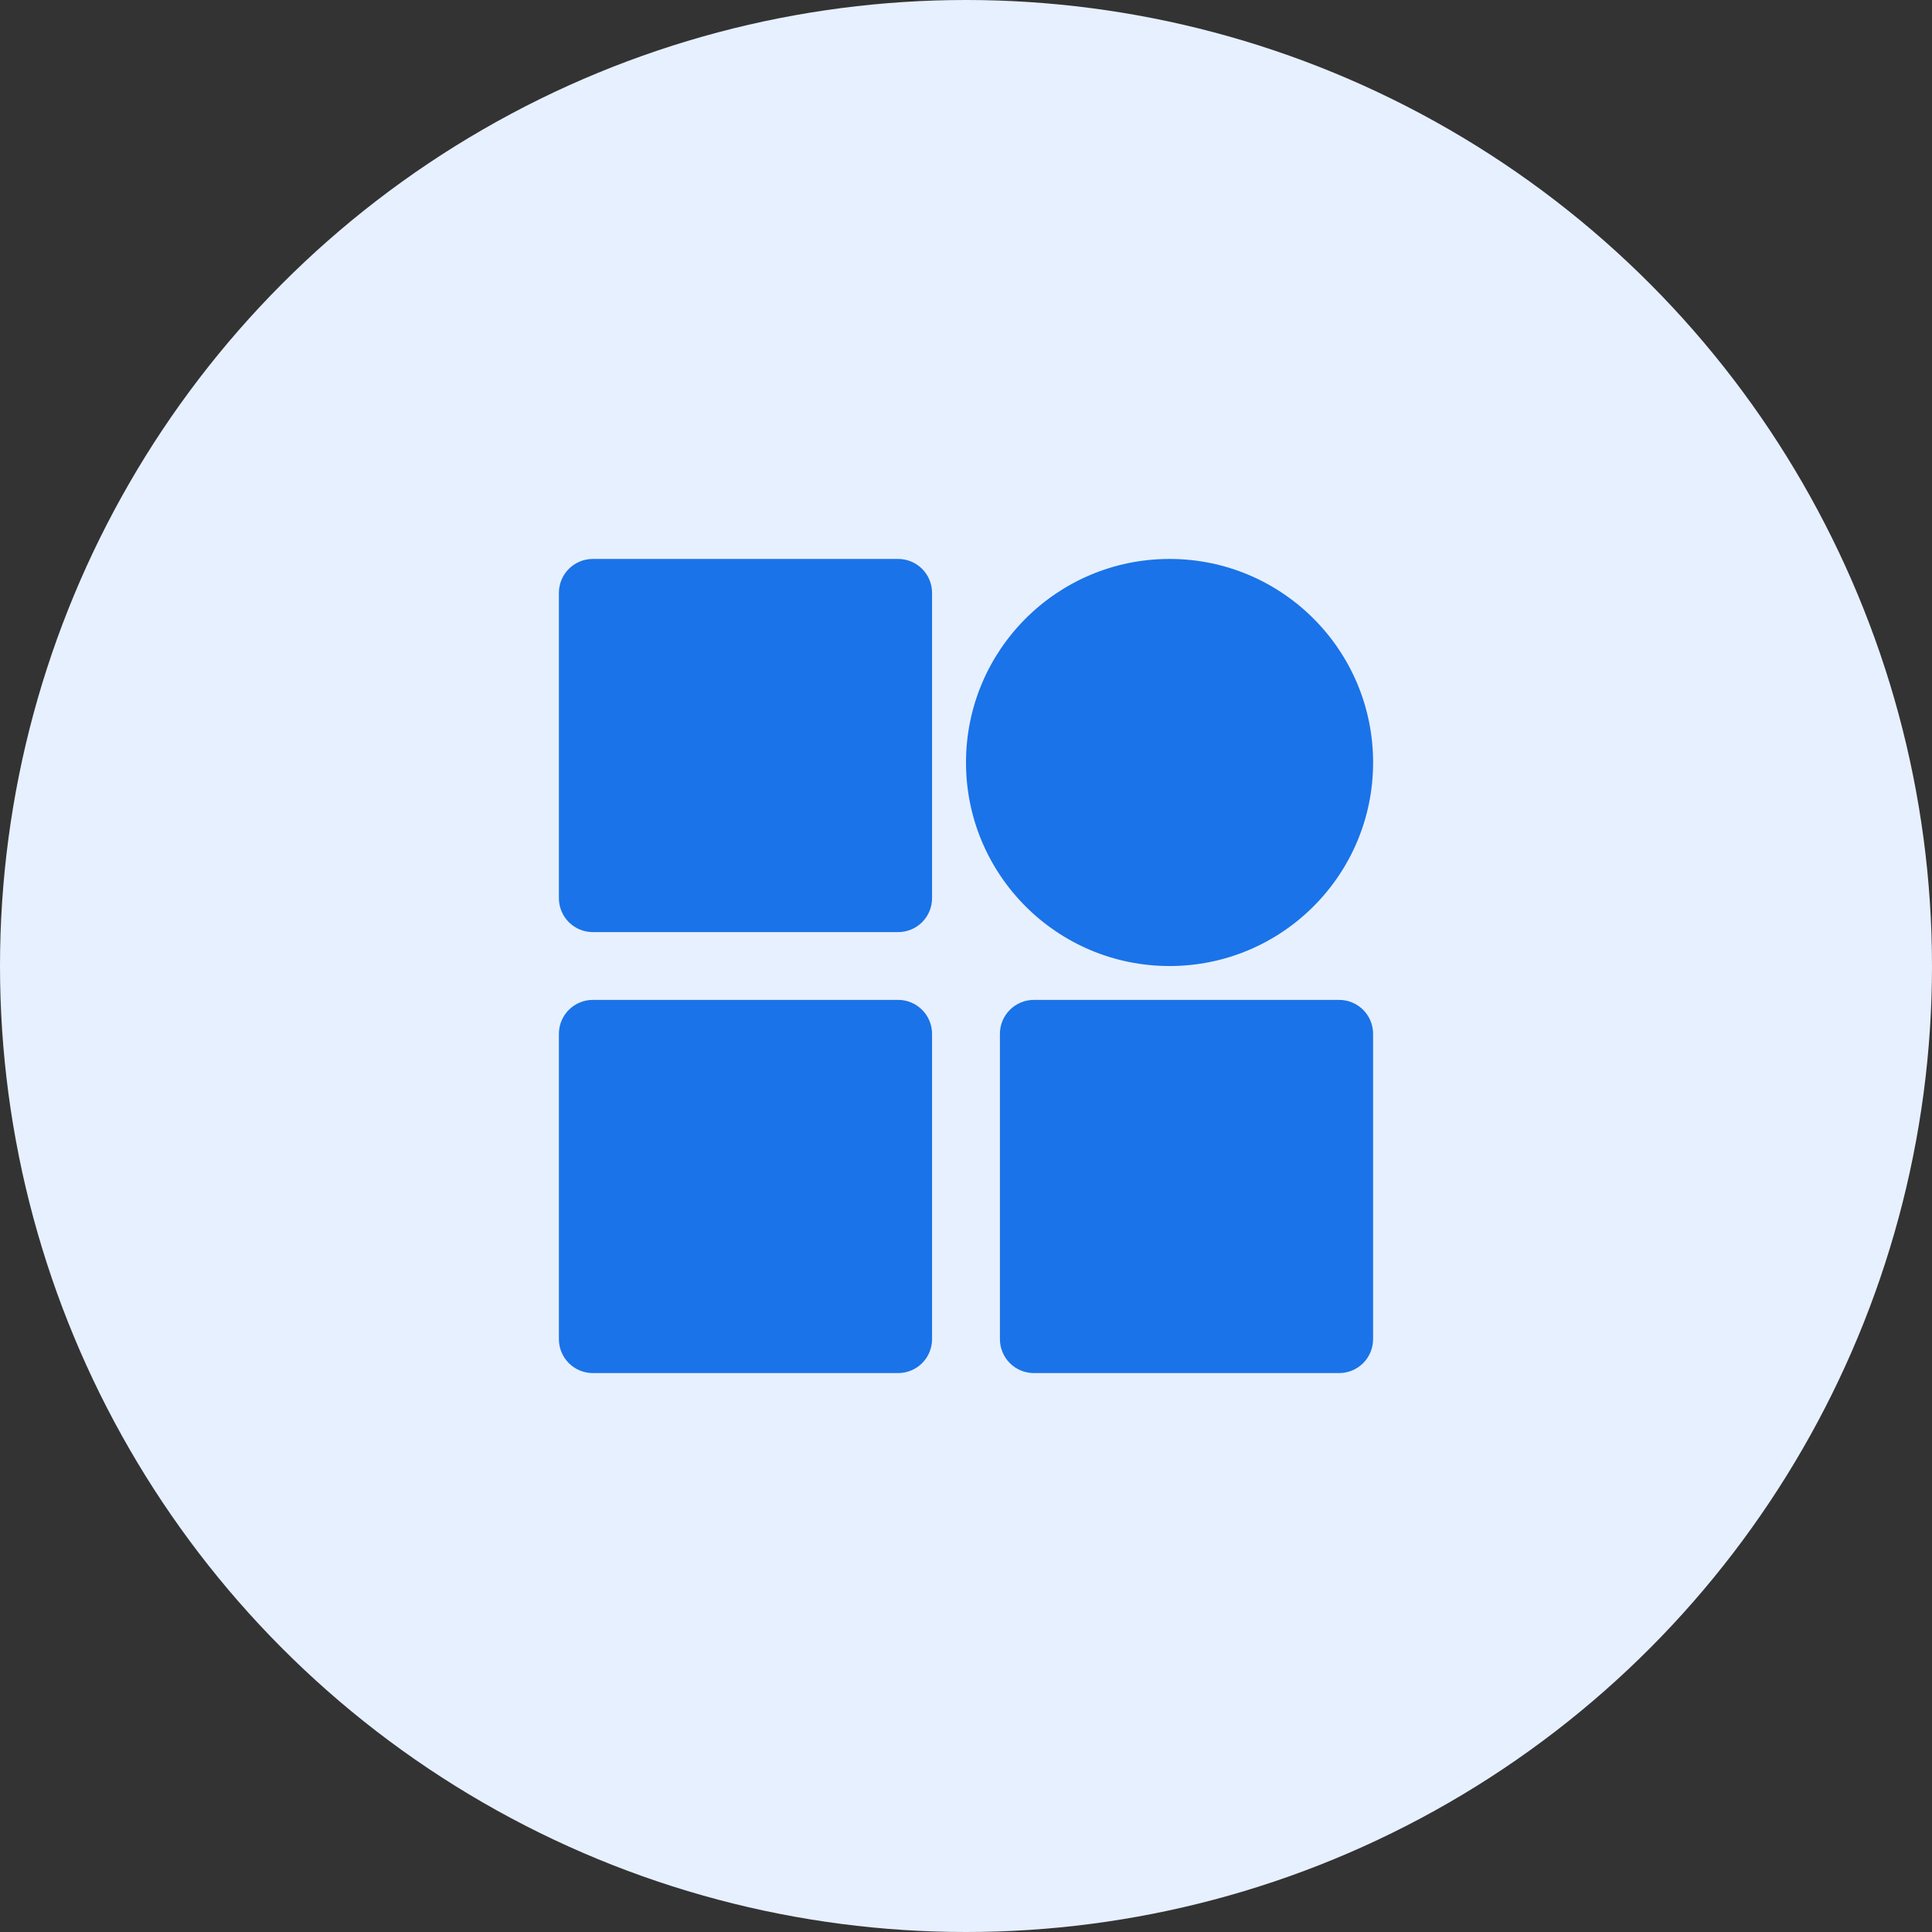
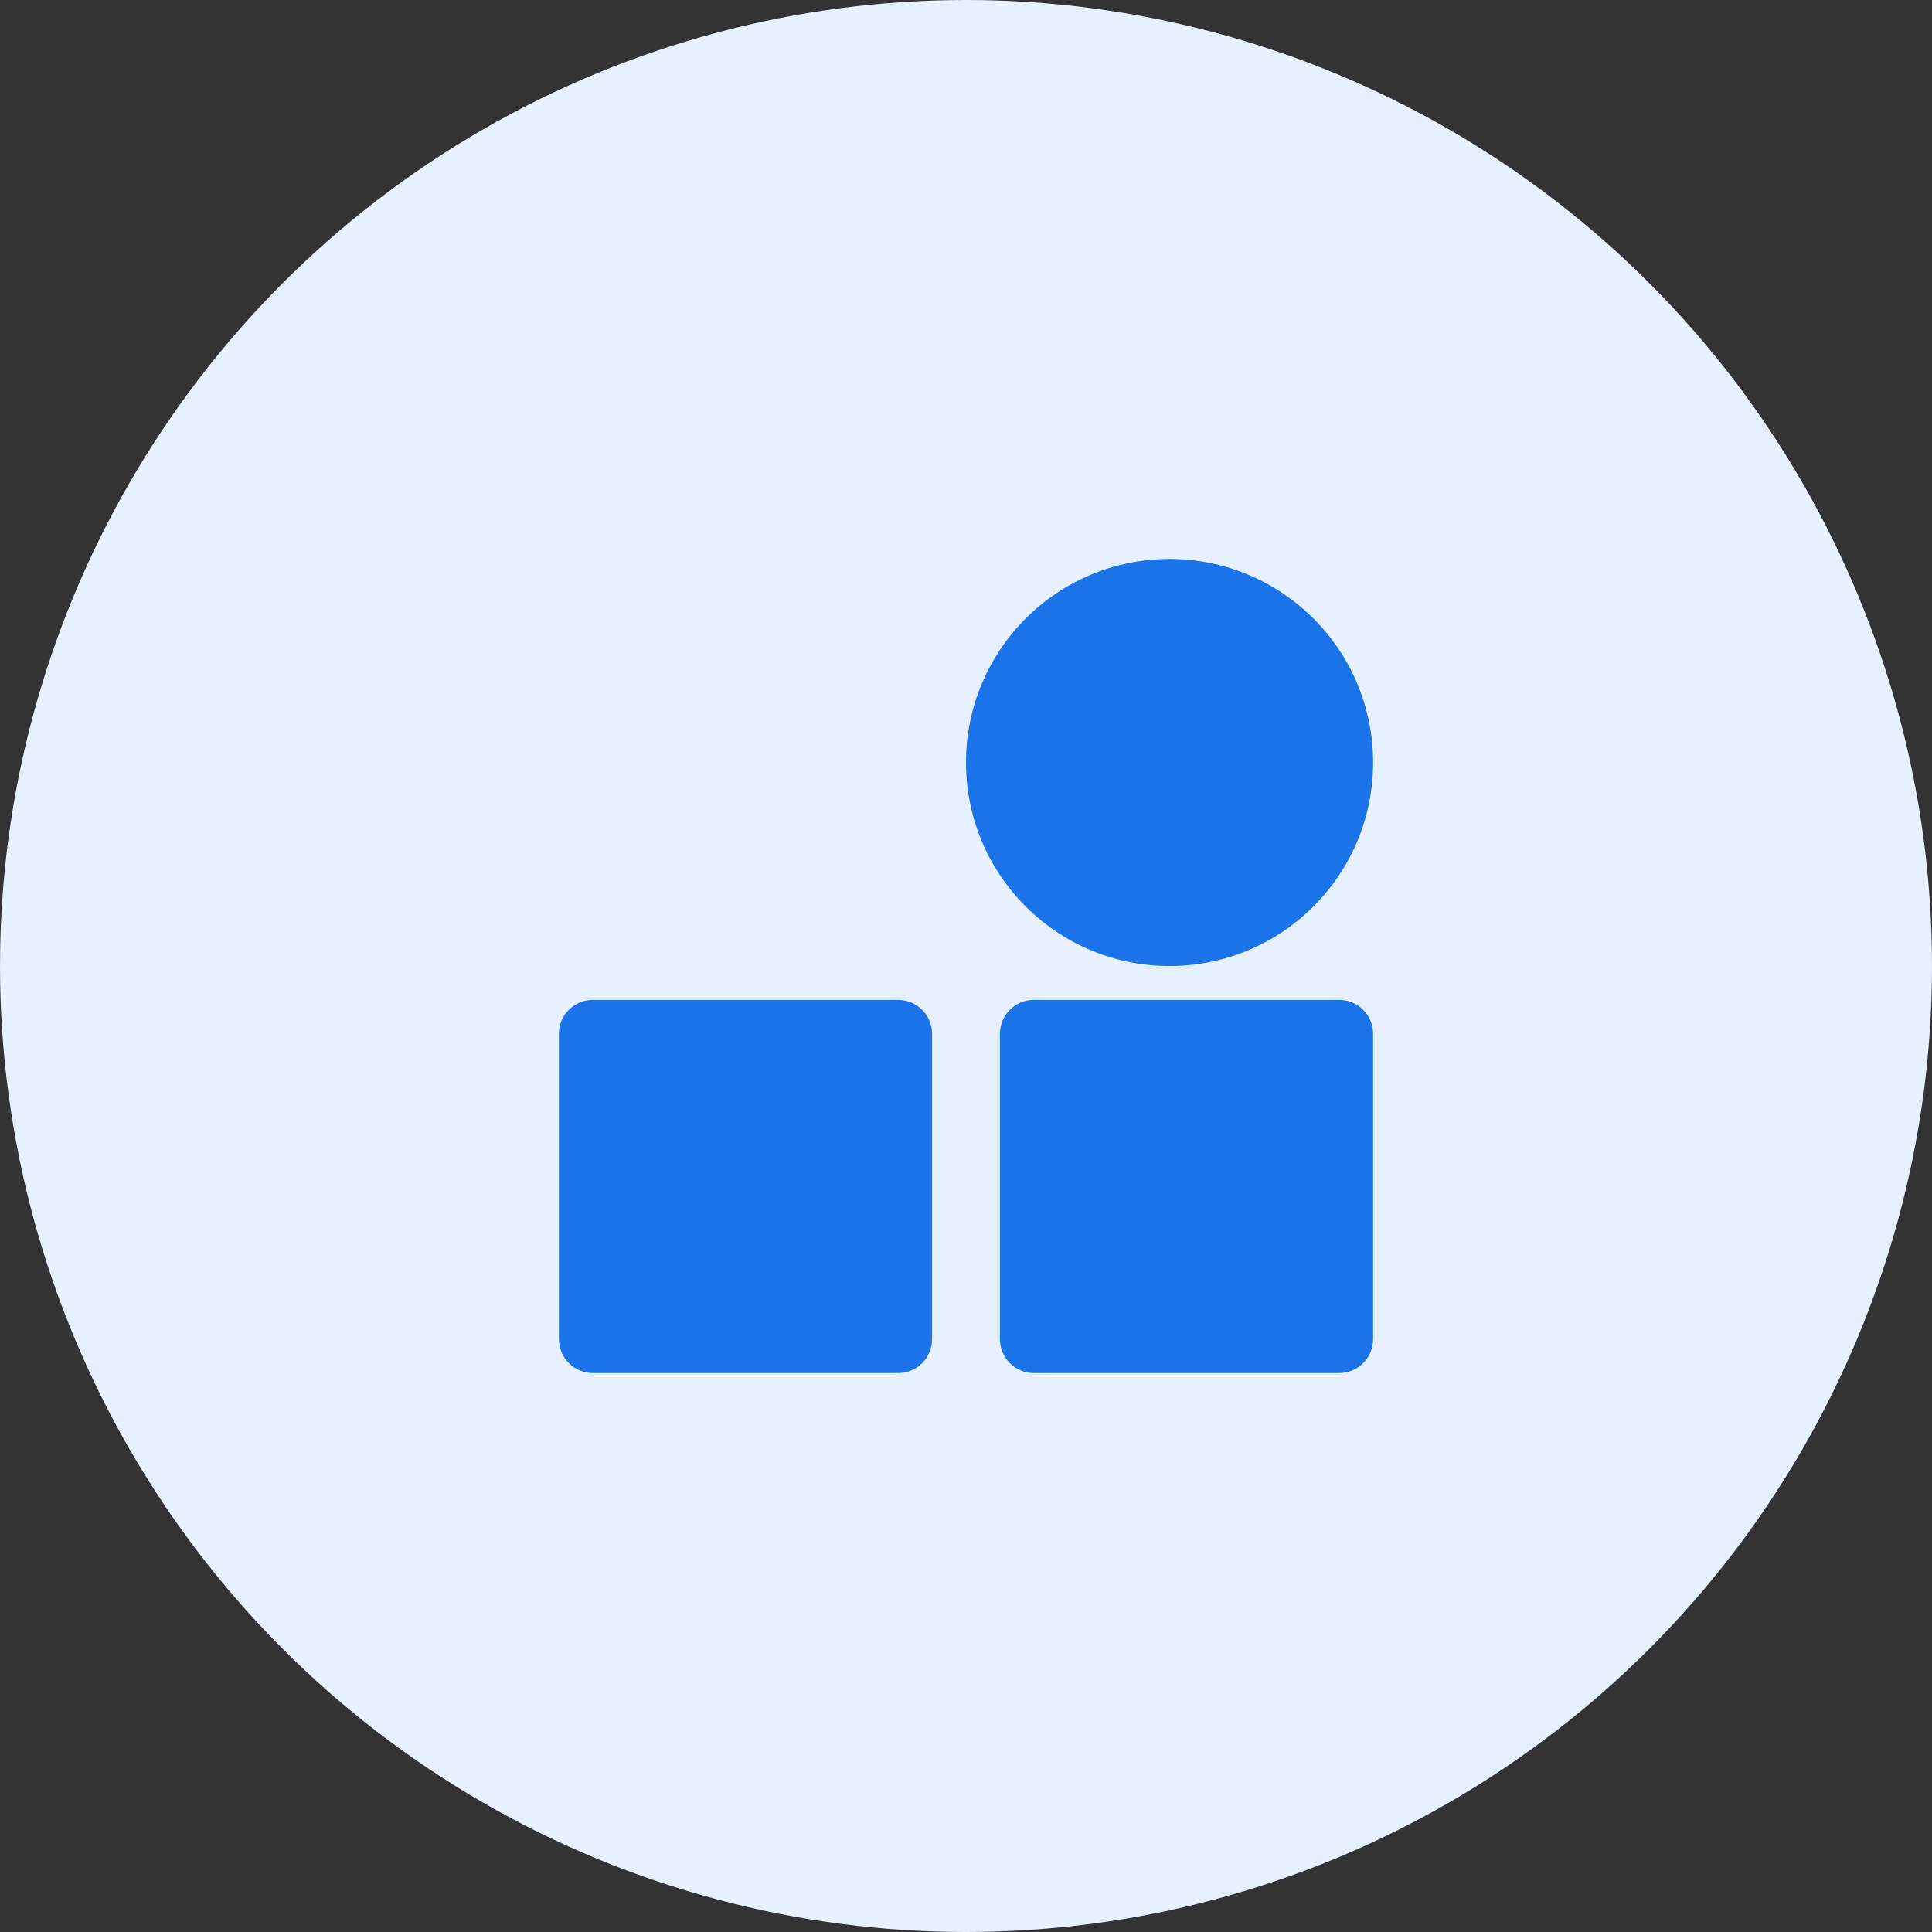
<svg xmlns="http://www.w3.org/2000/svg" width="120" height="120" viewBox="0 0 120 120" fill="none">
  <rect x="0" y="0" width="120" height="120" fill="#333333" stroke="none" />
  <circle cx="60" cy="60" r="60" fill="#E7F0FE" />
  <path fill-rule="evenodd" clip-rule="evenodd" d="M85.285 64.213C85.285 63.654 85.063 63.118 84.668 62.723C84.273 62.328 83.737 62.105 83.178 62.105H64.214C63.655 62.105 63.119 62.328 62.724 62.723C62.329 63.118 62.107 63.654 62.107 64.213V83.177C62.107 83.736 62.329 84.272 62.724 84.667C63.119 85.062 63.655 85.284 64.214 85.284H83.178C83.737 85.284 84.273 85.062 84.668 84.667C85.063 84.272 85.285 83.736 85.285 83.177V64.213ZM57.892 64.213C57.892 63.654 57.67 63.118 57.275 62.723C56.88 62.328 56.344 62.105 55.785 62.105H36.821C36.262 62.105 35.726 62.328 35.331 62.723C34.936 63.118 34.714 63.654 34.714 64.213V83.177C34.714 83.736 34.936 84.272 35.331 84.667C35.726 85.062 36.262 85.284 36.821 85.284H55.785C56.344 85.284 56.88 85.062 57.275 84.667C57.67 84.272 57.892 83.736 57.892 83.177V64.213Z" fill="#1A73E8" />
  <path d="M72.643 60.002C79.625 60.002 85.286 54.342 85.286 47.36C85.286 40.377 79.625 34.717 72.643 34.717C65.66 34.717 60 40.377 60 47.36C60 54.342 65.66 60.002 72.643 60.002Z" fill="#1A73E8" />
-   <path fill-rule="evenodd" clip-rule="evenodd" d="M57.892 36.824C57.892 36.265 57.67 35.729 57.275 35.334C56.88 34.939 56.344 34.717 55.785 34.717H36.821C36.262 34.717 35.726 34.939 35.331 35.334C34.936 35.729 34.714 36.265 34.714 36.824V55.788C34.714 56.347 34.936 56.883 35.331 57.278C35.726 57.673 36.262 57.895 36.821 57.895H55.785C56.344 57.895 56.88 57.673 57.275 57.278C57.67 56.883 57.892 56.347 57.892 55.788V36.824Z" fill="#1A73E8" />
</svg>